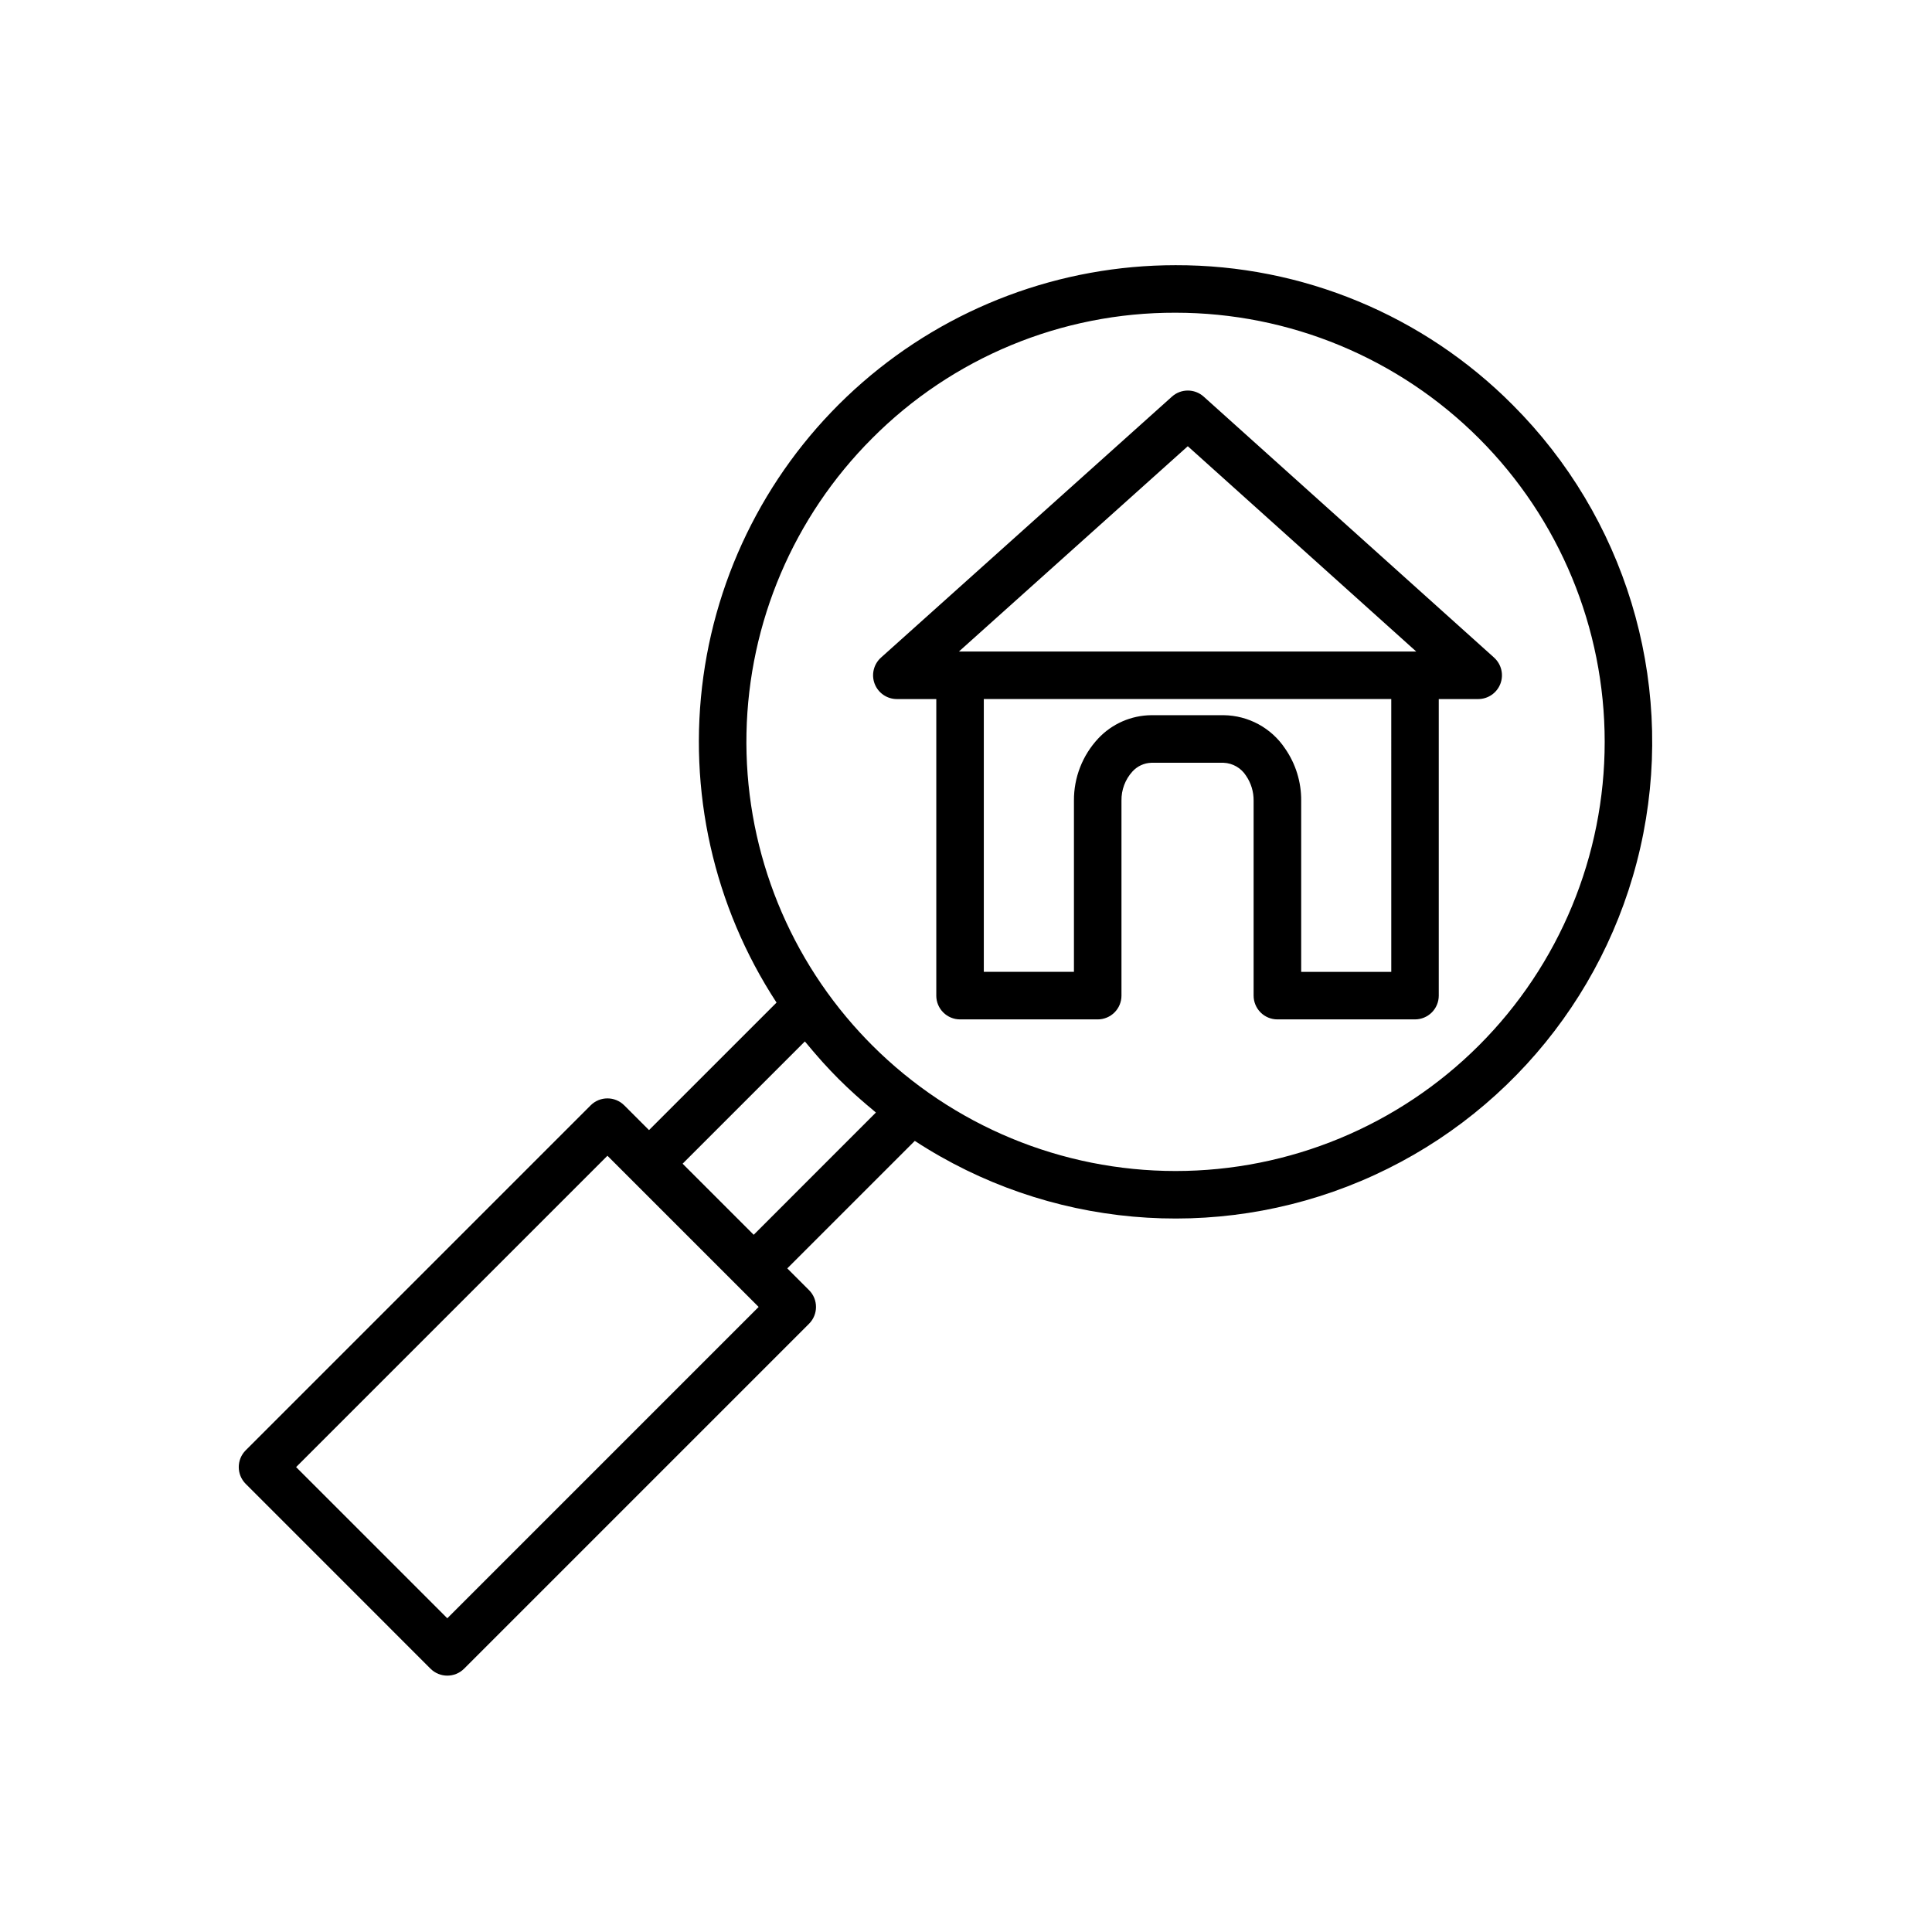
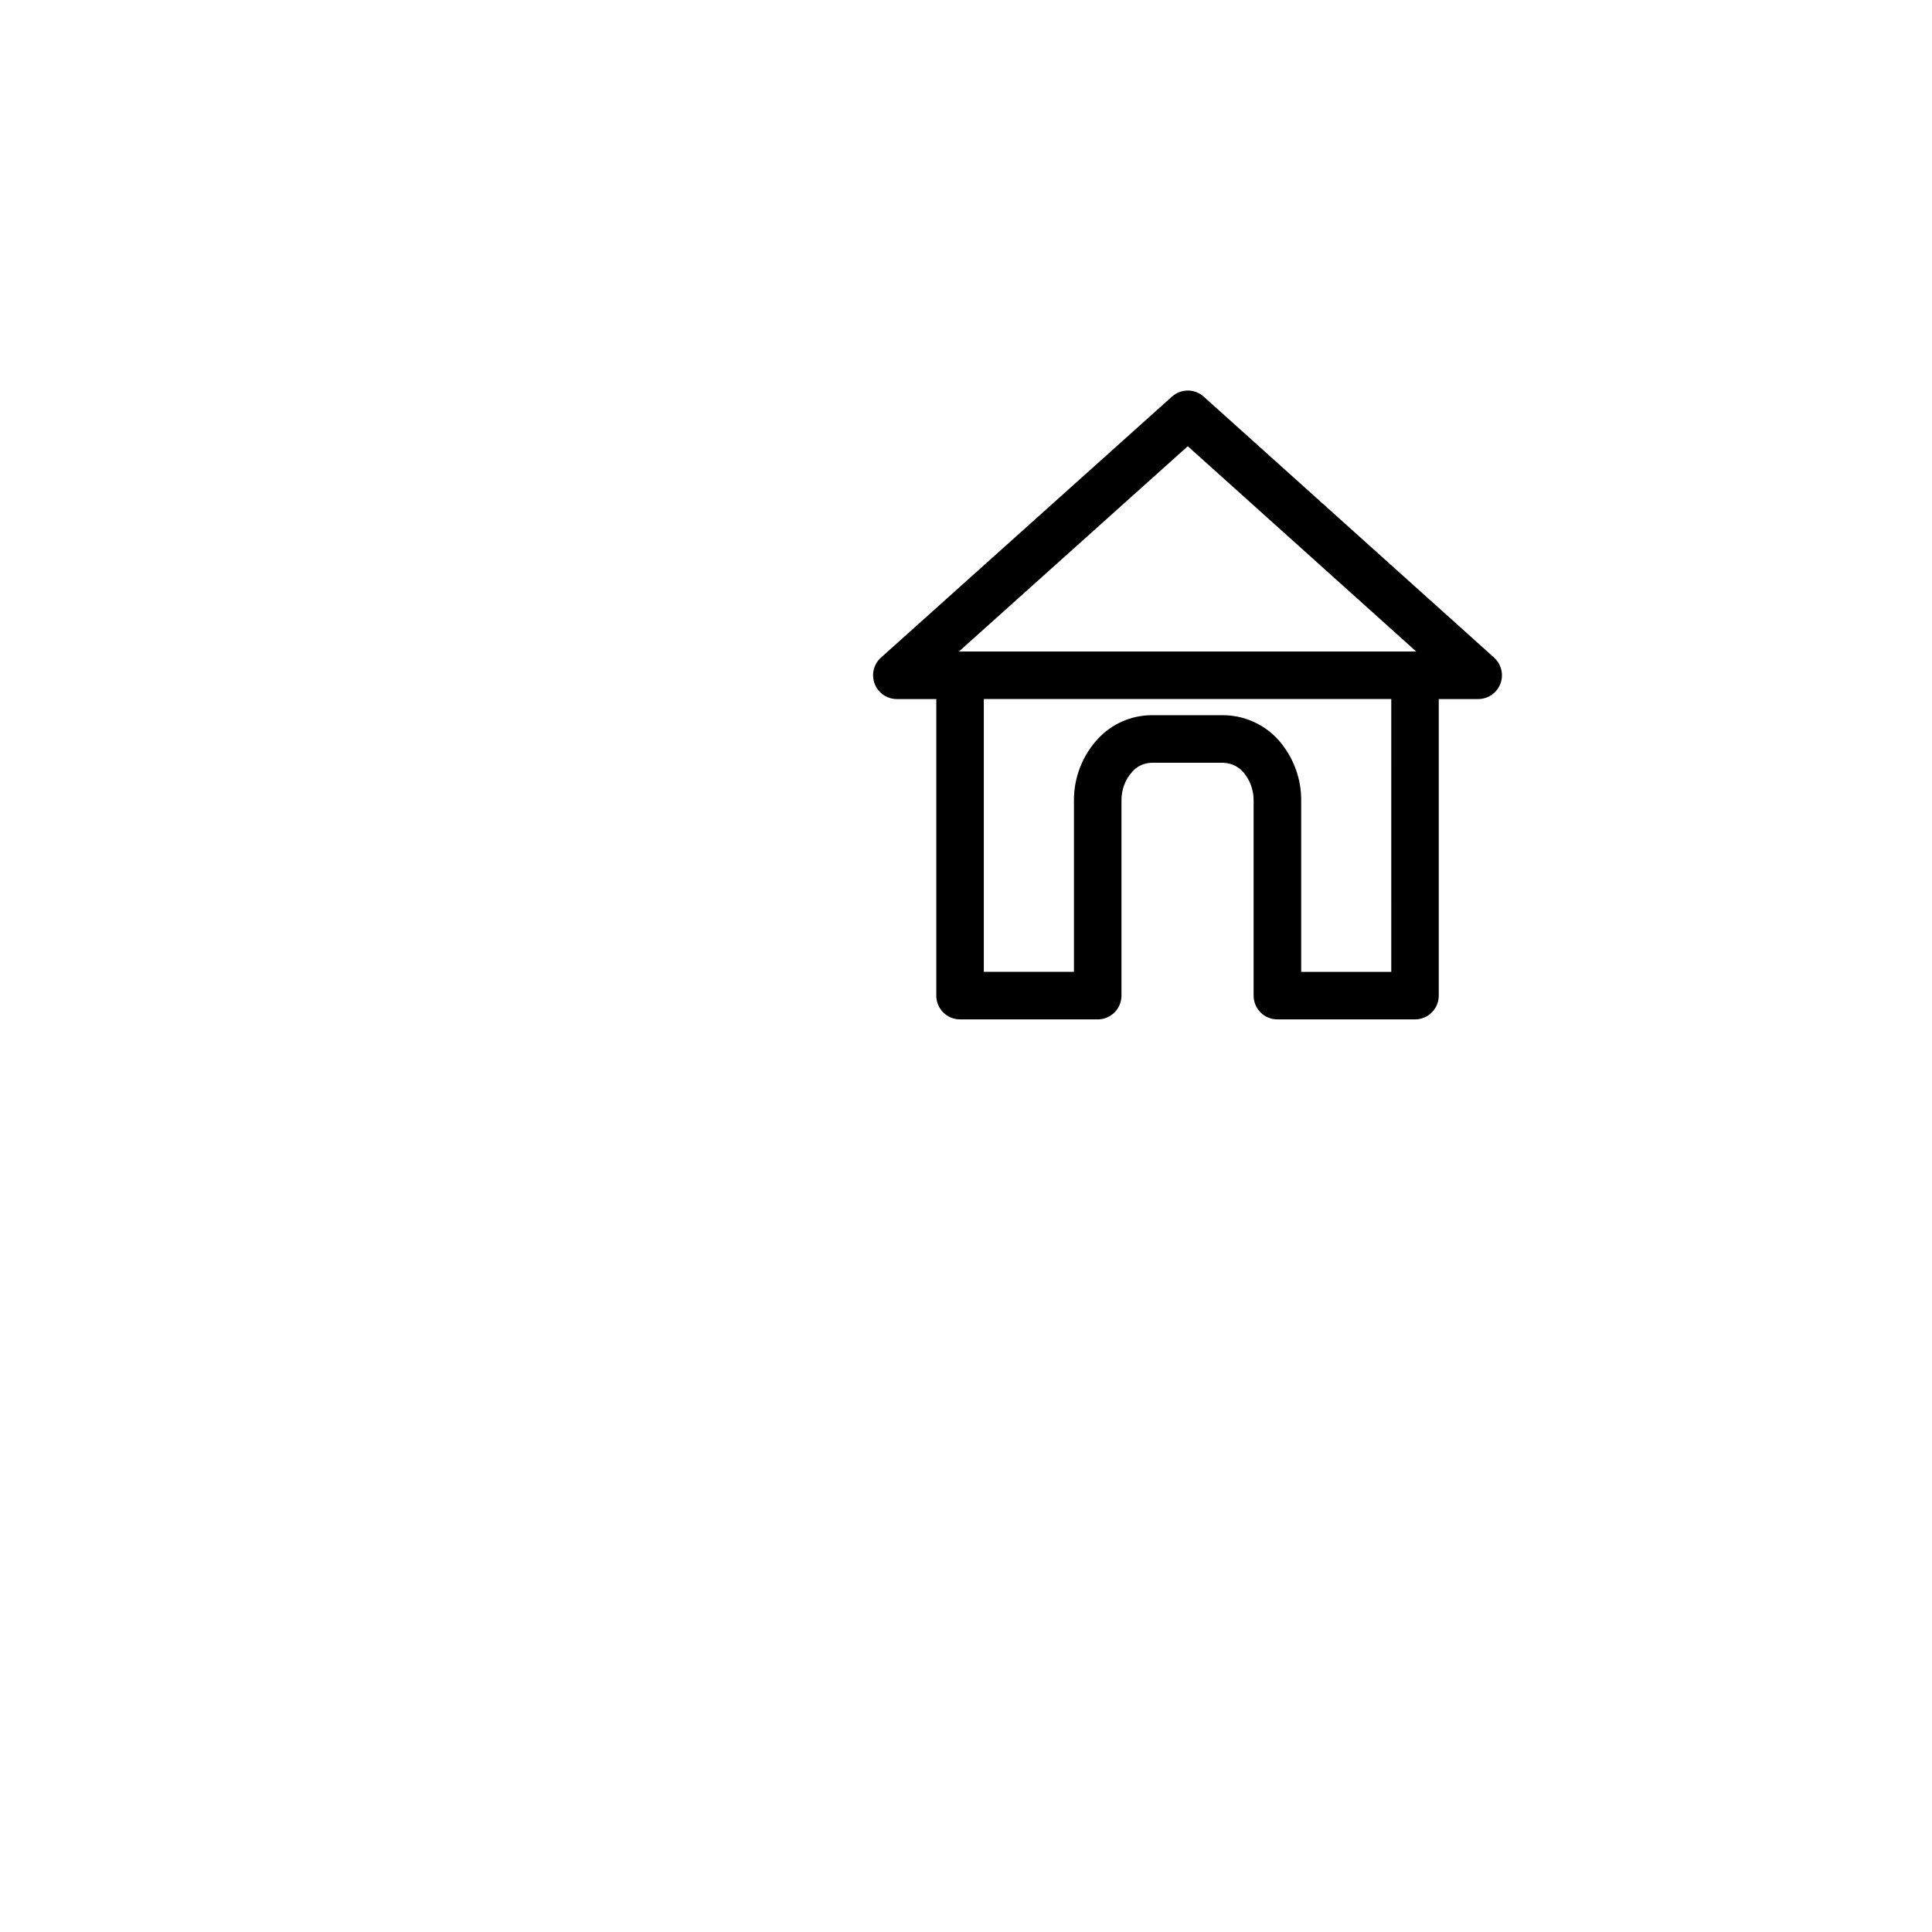
<svg xmlns="http://www.w3.org/2000/svg" fill="#000000" width="800px" height="800px" version="1.1" viewBox="144 144 512 512">
  <g>
-     <path d="m544.86 251.29c-23.637-23.77-55.801-37.094-89.324-37.012h-0.02c-30.496 0.004-59.965 11.035-82.961 31.066s-37.969 47.703-42.152 77.914c-4.184 30.207 2.699 60.91 19.387 86.438l-33.797 33.793-6.562-6.562v0.004c-2.461-2.461-6.445-2.461-8.906 0l-91.41 91.41c-2.457 2.457-2.457 6.445 0 8.902l48.969 48.977h0.004c2.457 2.457 6.445 2.457 8.902 0l91.414-91.414c2.457-2.457 2.457-6.445 0-8.902l-5.766-5.766 33.793-33.789c35.188 22.996 79.508 26.977 118.23 10.629 38.727-16.352 66.781-50.891 74.844-92.145 8.062-41.254-4.926-83.816-34.645-113.54zm-282.32 321.57-40.07-40.066 82.508-82.508 40.07 40.066zm81.199-101.63-18.84-18.836 32.398-32.398c0.227 0.281 0.473 0.547 0.699 0.824 0.926 1.125 1.871 2.234 2.836 3.324 0.406 0.465 0.812 0.93 1.223 1.387 1.359 1.496 2.742 2.969 4.168 4.394 1.426 1.426 2.891 2.801 4.379 4.156 0.461 0.418 0.93 0.824 1.395 1.234 1.082 0.957 2.18 1.891 3.293 2.809 0.281 0.234 0.551 0.484 0.832 0.711zm192.22-50.211c-21.328 21.328-50.254 33.312-80.414 33.312s-59.086-11.984-80.41-33.312c-1.098-1.102-2.176-2.223-3.231-3.371h-0.004c-19.898-21.586-30.676-50.031-30.074-79.383 0.598-29.352 12.527-57.332 33.289-78.09 21.277-21.395 50.23-33.387 80.402-33.301h0.016c30.164 0 59.09 11.984 80.418 33.312 21.324 21.324 33.309 50.254 33.309 80.414 0.004 30.16-11.977 59.09-33.301 80.418z" />
    <path d="m539.96 318.28-76.969-69.168c-2.394-2.152-6.023-2.152-8.414 0l-77.109 69.16c-1.941 1.742-2.606 4.504-1.676 6.941 0.934 2.434 3.273 4.043 5.883 4.047h10.453v78.594h-0.004c0 1.668 0.664 3.269 1.848 4.453 1.18 1.18 2.781 1.844 4.453 1.844h36.48c1.668 0 3.269-0.664 4.453-1.844 1.18-1.184 1.844-2.785 1.844-4.453v-51.672c-0.051-2.848 0.988-5.609 2.902-7.719 1.293-1.43 3.113-2.269 5.039-2.32h19.121c2.434 0.102 4.664 1.391 5.965 3.453 1.32 1.941 2.016 4.238 1.992 6.586v51.672c0 1.668 0.664 3.269 1.844 4.453 1.18 1.18 2.785 1.844 4.453 1.844h36.473c1.668 0 3.269-0.664 4.453-1.844 1.18-1.184 1.844-2.785 1.844-4.453v-78.594h10.453-0.004c2.609-0.004 4.945-1.609 5.879-4.047 0.934-2.434 0.27-5.191-1.668-6.934zm-81.184-56.027 60.543 54.41h-121.2zm53.926 139.3h-23.875v-45.375c0.039-4.941-1.457-9.773-4.281-13.828-3.633-5.445-9.727-8.746-16.273-8.816h-19.125c-5.356 0.039-10.465 2.273-14.125 6.188-4.16 4.461-6.457 10.348-6.418 16.445v45.375h-23.887v-72.297h107.98z" />
  </g>
</svg>